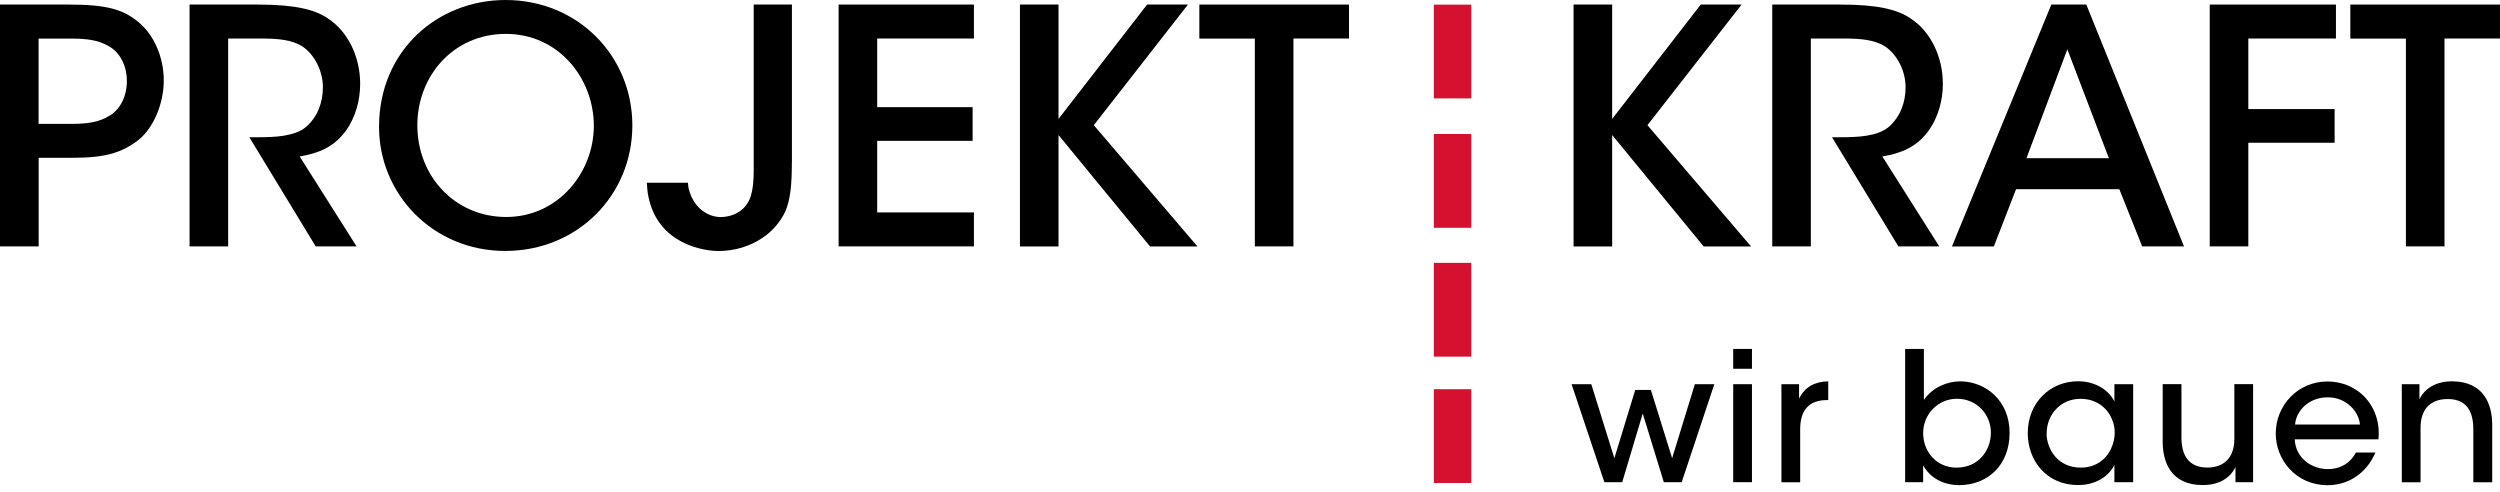
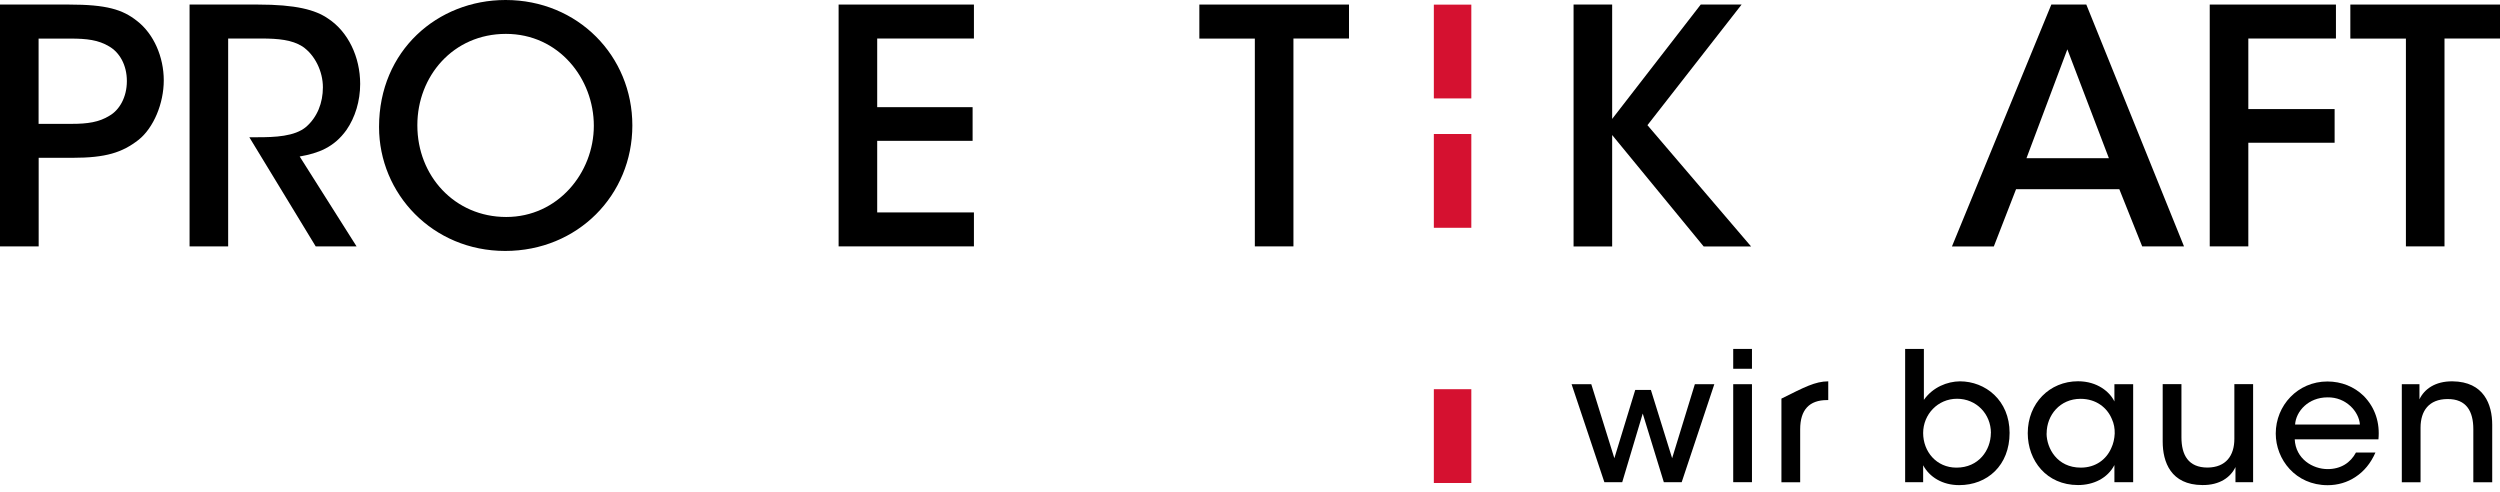
<svg xmlns="http://www.w3.org/2000/svg" width="300" height="59" viewBox="0 0 300 59" fill="none">
  <path d="M8.274 0.547C12.781 0.547 14.704 1.138 16.432 2.505C18.47 4.075 19.652 6.862 19.652 9.641C19.652 12.419 18.435 15.33 16.635 16.776C14.677 18.302 12.71 18.937 8.715 18.937H4.64V29.566H0V0.547H8.274ZM4.631 14.862H8.635C10.479 14.862 11.89 14.668 13.142 13.883C14.316 13.213 15.224 11.687 15.224 9.729C15.224 7.771 14.324 6.28 13.107 5.575C11.81 4.79 10.399 4.631 8.476 4.631H4.631V14.871V14.862Z" fill="black" />
  <path d="M22.748 0.547H30.942C35.493 0.547 37.849 1.173 39.374 2.232C41.765 3.802 43.22 6.818 43.22 10.073C43.22 12.11 42.629 14.077 41.571 15.603C40.08 17.685 38.201 18.391 35.961 18.779L42.788 29.566H37.884L29.919 16.468H30.942C32.944 16.468 35.37 16.388 36.746 15.215C38.078 14.042 38.748 12.349 38.748 10.47C38.748 8.591 37.804 6.589 36.279 5.566C35.026 4.781 33.412 4.622 31.339 4.622H27.379V29.566H22.748V0.547Z" fill="black" />
  <path d="M45.486 15.215C45.486 6.077 52.507 0 60.666 0C69.337 0 75.882 6.704 75.882 15.056C75.882 23.409 69.328 30.113 60.622 30.113C51.916 30.113 45.486 23.251 45.486 15.251V15.215ZM50.082 15.056C50.082 21.098 54.554 26.038 60.746 26.038C66.938 26.038 71.26 20.746 71.26 15.092C71.26 9.438 67.061 4.066 60.71 4.066C54.36 4.066 50.082 9.164 50.082 15.012V15.048V15.056Z" fill="black" />
-   <path d="M95.022 19.493C95.022 22.122 94.863 23.965 94.201 25.456C93.655 26.594 92.676 27.767 91.538 28.516C89.932 29.619 88.01 30.122 86.246 30.122C84.481 30.122 78.986 29.337 77.813 23.612C77.698 23.101 77.654 22.51 77.619 21.928H82.559C82.559 22.166 82.594 22.36 82.638 22.633C83.264 25.103 85.072 26.047 86.484 26.047C88.442 26.011 89.58 24.909 90.012 23.771C90.365 22.748 90.444 21.654 90.444 20.516V0.547H95.031V19.493H95.022Z" fill="black" />
  <path d="M100.633 0.547H116.871V4.622H105.264V12.86H116.712V16.9H105.264V25.491H116.871V29.566H100.633V0.547Z" fill="black" />
-   <path d="M122.393 0.547H127.023V14.271L137.652 0.547H142.556L131.257 15.021L143.694 29.575H138.005L127.023 16.203V29.575H122.393V0.547Z" fill="black" />
  <path d="M150.59 4.631H143.922V0.547H161.88V4.622H155.212V29.566H150.581V4.631H150.59Z" fill="black" />
  <path d="M188.828 0.547H193.459V14.271L204.087 0.547H208.992L197.693 15.021L210.129 29.575H204.44L193.459 16.203V29.575H188.828V0.547Z" fill="black" />
-   <path d="M212.67 0.547H220.864C225.415 0.547 227.77 1.173 229.296 2.232C231.687 3.802 233.142 6.818 233.142 10.073C233.142 12.11 232.551 14.077 231.493 15.603C230.002 17.685 228.123 18.391 225.883 18.779L232.71 29.566H227.806L219.841 16.468H220.864C222.866 16.468 225.292 16.388 226.668 15.215C228 14.042 228.67 12.349 228.67 10.47C228.67 8.591 227.726 6.589 226.2 5.566C224.948 4.781 223.334 4.622 221.261 4.622H217.301V29.566H212.67V0.547Z" fill="black" />
  <path d="M239.253 29.575H234.234L246.16 0.547H250.358L262.08 29.566H257.062L254.318 22.704H241.926L239.262 29.566L239.253 29.575ZM248.082 5.919L243.178 18.982H253.066L248.082 5.919Z" fill="black" />
  <path d="M265.177 0.547H280.313V4.622H269.799V13.089H280.154V17.129H269.799V29.566H265.168V0.547H265.177Z" fill="black" />
  <path d="M288.709 4.631H282.041V0.547H300.008V4.622H293.34V29.566H288.709V4.631Z" fill="black" />
  <path d="M188.599 46.105H190.954L193.723 54.987L196.228 46.792H198.107L200.656 54.987L203.382 46.105H205.719L201.803 57.862H199.659L197.128 49.624L194.667 57.862H192.524L188.59 46.105H188.599Z" fill="black" />
  <path d="M207.986 41.871H210.236V44.252H207.986V41.871ZM207.986 46.104H210.236V57.862H207.986V46.104Z" fill="black" />
-   <path d="M213.771 46.104H215.888V47.833C216.559 46.448 217.794 45.778 219.39 45.76V48.01H219.24C217.123 48.01 216.021 49.174 216.021 51.511V57.871H213.771V46.113V46.104Z" fill="black" />
+   <path d="M213.771 46.104V47.833C216.559 46.448 217.794 45.778 219.39 45.76V48.01H219.24C217.123 48.01 216.021 49.174 216.021 51.511V57.871H213.771V46.113V46.104Z" fill="black" />
  <path d="M228.617 41.871H230.866V47.983C231.951 46.448 233.68 45.778 235.188 45.76C238.24 45.76 241.151 48.027 241.151 51.944C241.151 55.86 238.47 58.215 235.1 58.215C233.089 58.215 231.537 57.245 230.778 55.833V57.862H228.617V41.871ZM238.911 51.961C238.911 49.668 237.155 47.851 234.844 47.851C232.533 47.851 230.778 49.73 230.778 51.961C230.778 54.193 232.375 56.116 234.774 56.116C237.455 56.116 238.884 54.016 238.902 51.988V51.961H238.911Z" fill="black" />
  <path d="M255.979 57.862H253.729V55.807C252.909 57.386 251.224 58.206 249.363 58.206C245.579 58.206 243.33 55.269 243.33 51.979C243.33 48.389 245.95 45.752 249.363 45.752C251.701 45.752 253.191 47.048 253.729 48.177V46.104H255.979V57.862ZM245.588 52.032C245.606 53.778 246.841 56.115 249.698 56.115C251.489 56.115 252.768 55.119 253.35 53.778C253.606 53.24 253.738 52.631 253.765 52.032C253.782 51.423 253.676 50.823 253.421 50.276C252.856 48.918 251.542 47.859 249.663 47.859C247.202 47.859 245.597 49.809 245.597 52.014V52.032H245.588Z" fill="black" />
  <path d="M270.373 57.862H268.256V56.045C267.691 57.254 266.377 58.233 264.278 58.206C260.494 58.188 259.523 55.437 259.523 52.993V46.096H261.773V52.473C261.773 54.59 262.593 56.107 264.904 56.107C267.109 56.089 268.123 54.678 268.123 52.667V46.096H270.373V57.853V57.862Z" fill="black" />
  <path d="M275.366 52.702C275.471 55.083 277.544 56.292 279.317 56.292C280.896 56.292 282.06 55.533 282.713 54.307H285.05C284.486 55.604 283.666 56.574 282.669 57.227C281.672 57.897 280.508 58.223 279.317 58.223C275.471 58.223 273.09 55.136 273.09 52.023C273.09 48.653 275.727 45.778 279.291 45.778C280.975 45.778 282.51 46.404 283.639 47.507C285.024 48.909 285.606 50.752 285.412 52.719H275.366V52.702ZM283.189 50.947C283.083 49.394 281.522 47.639 279.299 47.683C277.006 47.683 275.515 49.35 275.41 50.947H283.189Z" fill="black" />
  <path d="M288.217 46.104H290.334V47.921C290.898 46.713 292.212 45.734 294.312 45.76C298.069 45.804 299.066 48.53 299.066 50.973V57.871H296.799V51.494C296.799 49.377 295.979 47.859 293.685 47.886C291.48 47.904 290.466 49.288 290.466 51.326V57.871H288.217V46.113V46.104Z" fill="black" />
  <path d="M176.559 0.556H172.061V11.81H176.559V0.556Z" fill="#D51130" />
  <path d="M176.559 46.704H172.061V57.959H176.559V46.704Z" fill="#D51130" />
  <path d="M176.559 16.08H172.061V27.334H176.559V16.08Z" fill="#D51130" />
-   <path d="M176.559 31.542H172.061V42.797H176.559V31.542Z" fill="#D51130" />
</svg>